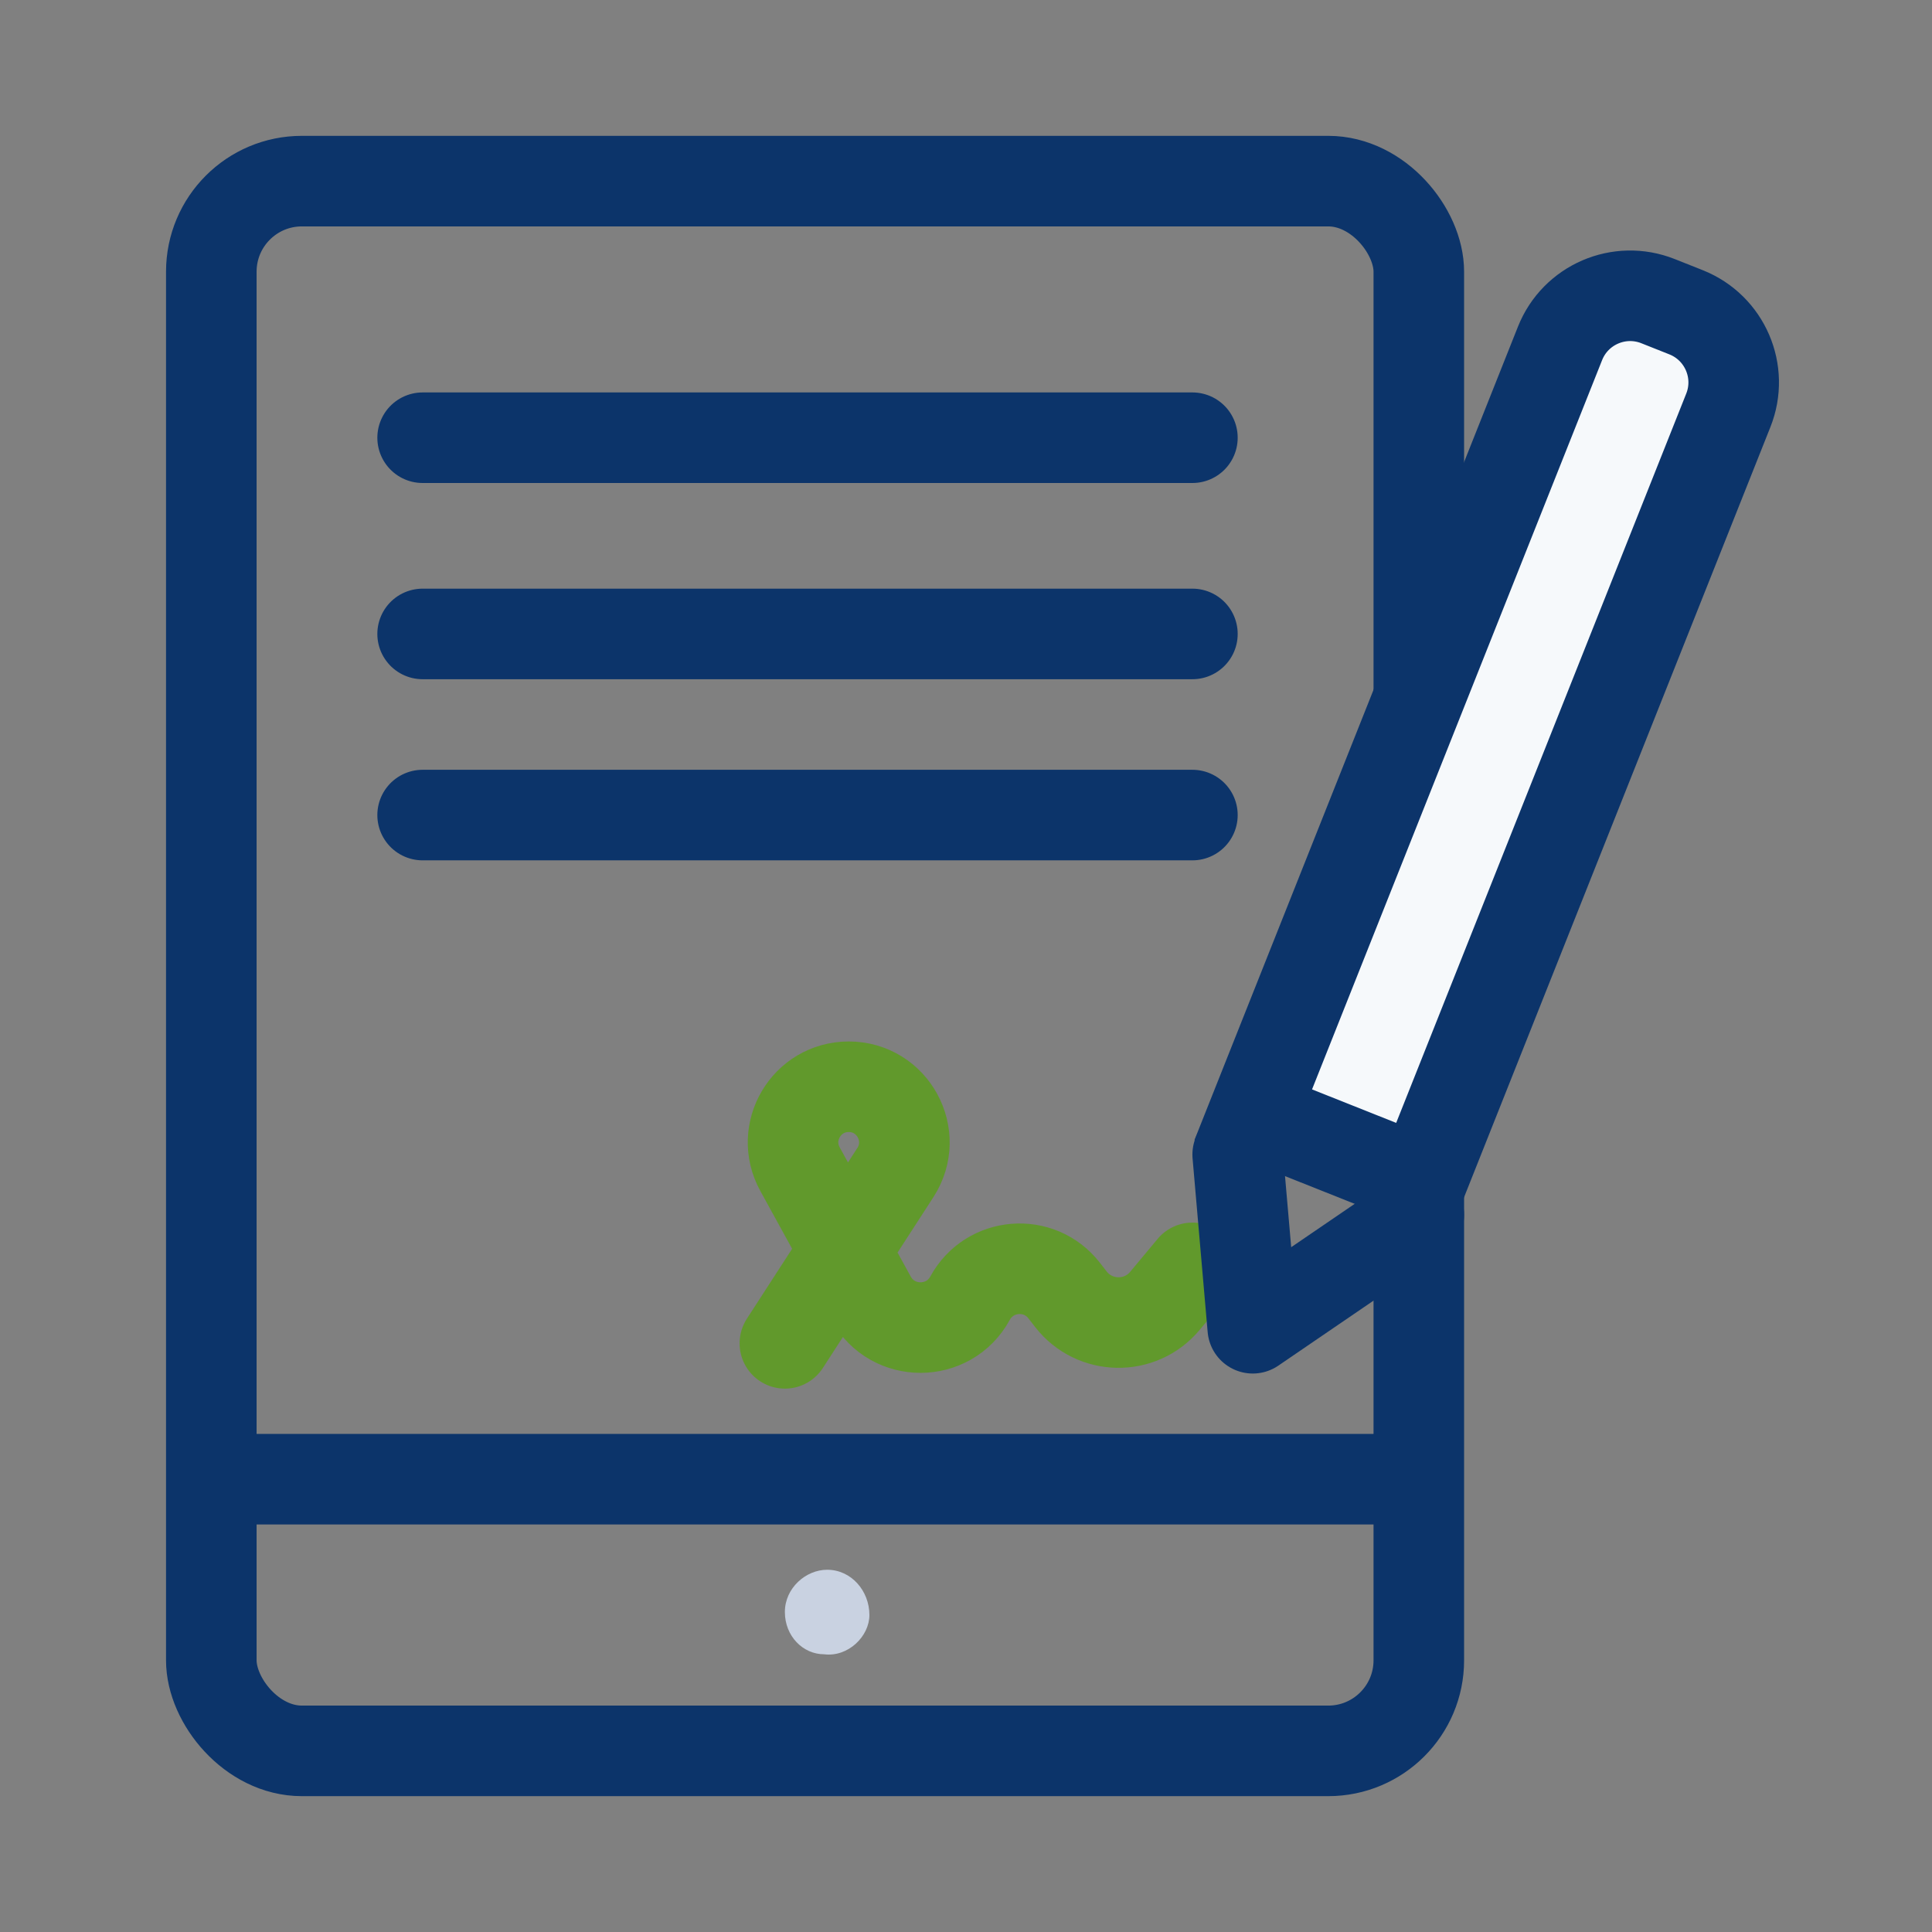
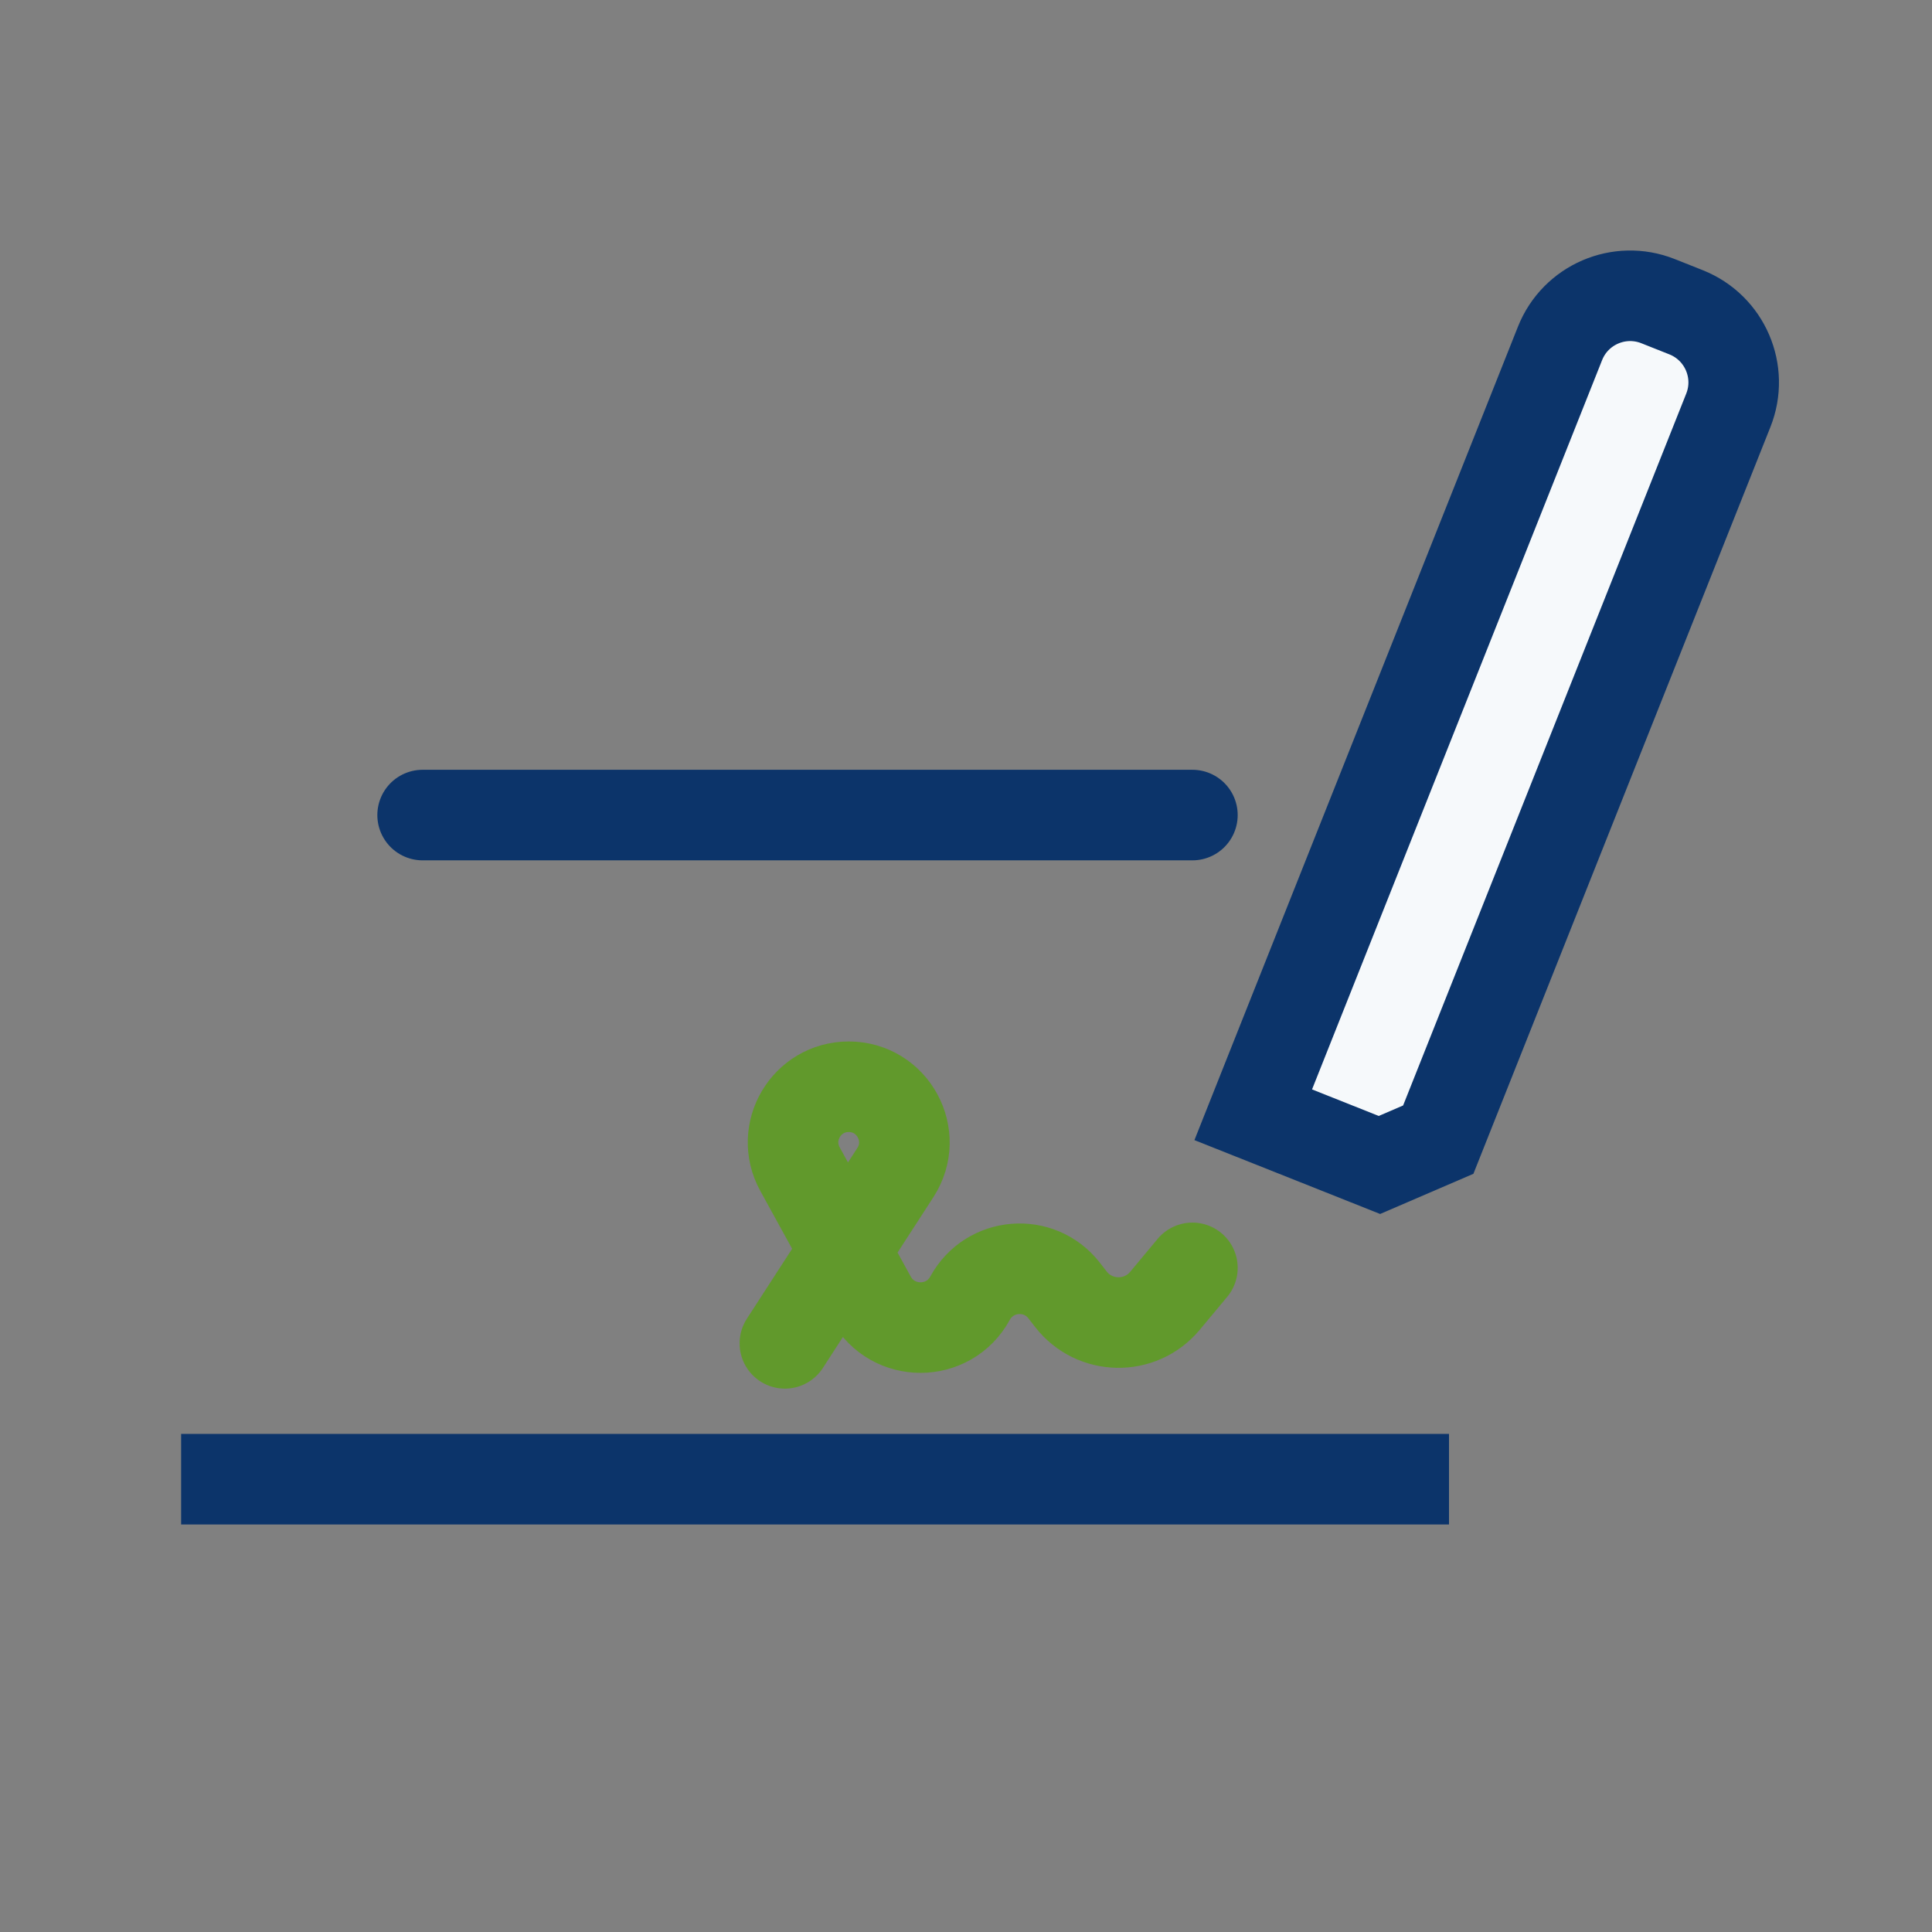
<svg xmlns="http://www.w3.org/2000/svg" width="64" height="64" viewBox="0 0 64 64" fill="none">
  <rect x="0" y="0" width="64" height="64" fill="#808080" stroke="none" />
-   <rect x="7" y="6" width="40" height="52" rx="3" stroke="#0C346A" stroke-width="3" />
  <path d="M7.5 49H46.5" stroke="#0C346A" stroke-width="3" stroke-linecap="square" />
-   <path d="M28.8 53.5C28.8 52.7 28.2 52 27.4 52C26.7 52 26 52.6 26 53.4C26 54.2 26.6 54.8 27.3 54.8C28.1 54.9 28.8 54.2 28.8 53.5Z" fill="#C9D2E1" />
-   <path d="M14 14.5H39.5" stroke="#0C346A" stroke-width="3" stroke-linecap="round" />
-   <path d="M14 21H39.5" stroke="#0C346A" stroke-width="3" stroke-linecap="round" />
  <path d="M14 27H39.5" stroke="#0C346A" stroke-width="3" stroke-linecap="round" />
  <path d="M26 44.5L29.661 38.842C30.454 37.617 29.574 36 28.115 36V36C26.714 36 25.826 37.502 26.501 38.729L28.855 43.01C29.567 44.303 31.427 44.3 32.134 43.004V43.004C32.779 41.822 34.424 41.688 35.251 42.751L35.475 43.039C36.259 44.047 37.773 44.072 38.59 43.092L39.5 42" stroke="#61992C" stroke-width="3" stroke-linecap="round" />
-   <path d="M45.696 38.591L47.09 39.145L47.644 37.752L57.253 13.592C57.764 12.309 57.137 10.856 55.854 10.345L54.925 9.976C53.642 9.466 52.188 10.092 51.678 11.375L42.069 35.534L41.515 36.928L42.909 37.482L45.696 38.591Z" fill="#F6F9FB" stroke="#0C346A" stroke-width="3" />
-   <path d="M41 38.245L41.5 44L47 40.245" stroke="#0C346A" stroke-width="3" stroke-linecap="round" stroke-linejoin="round" />
+   <path d="M45.696 38.591L47.644 37.752L57.253 13.592C57.764 12.309 57.137 10.856 55.854 10.345L54.925 9.976C53.642 9.466 52.188 10.092 51.678 11.375L42.069 35.534L41.515 36.928L42.909 37.482L45.696 38.591Z" fill="#F6F9FB" stroke="#0C346A" stroke-width="3" />
</svg>